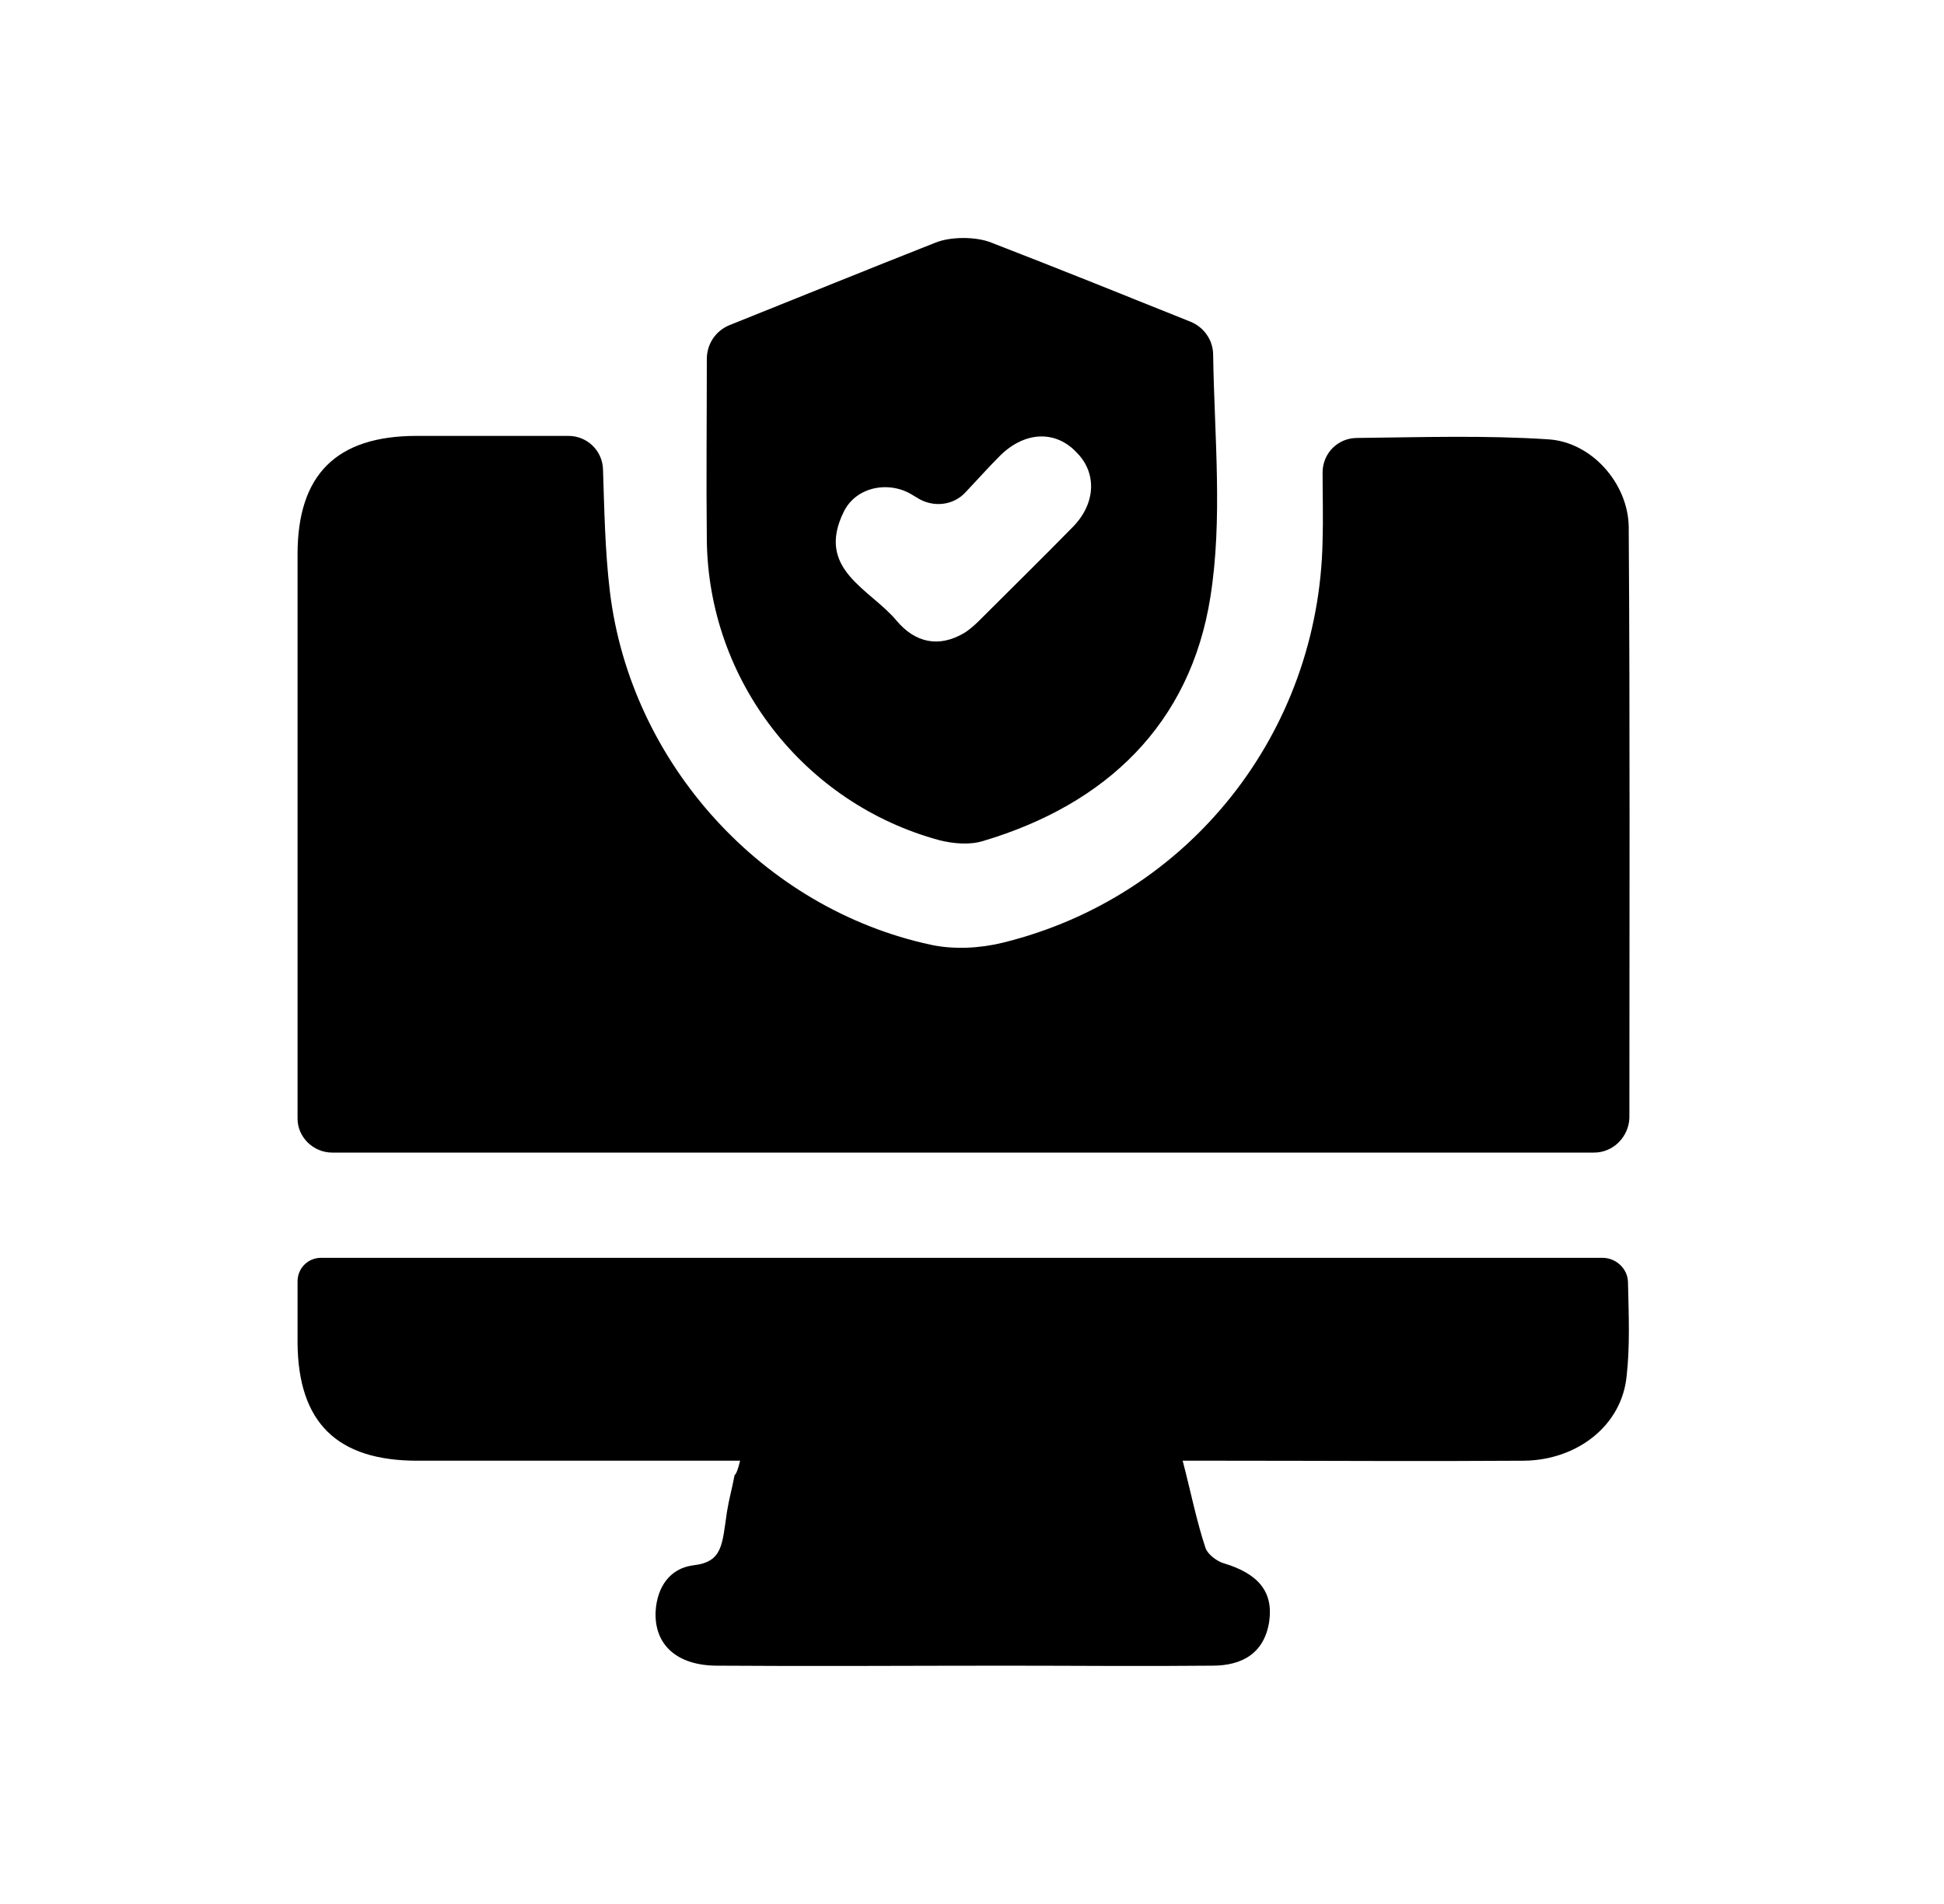
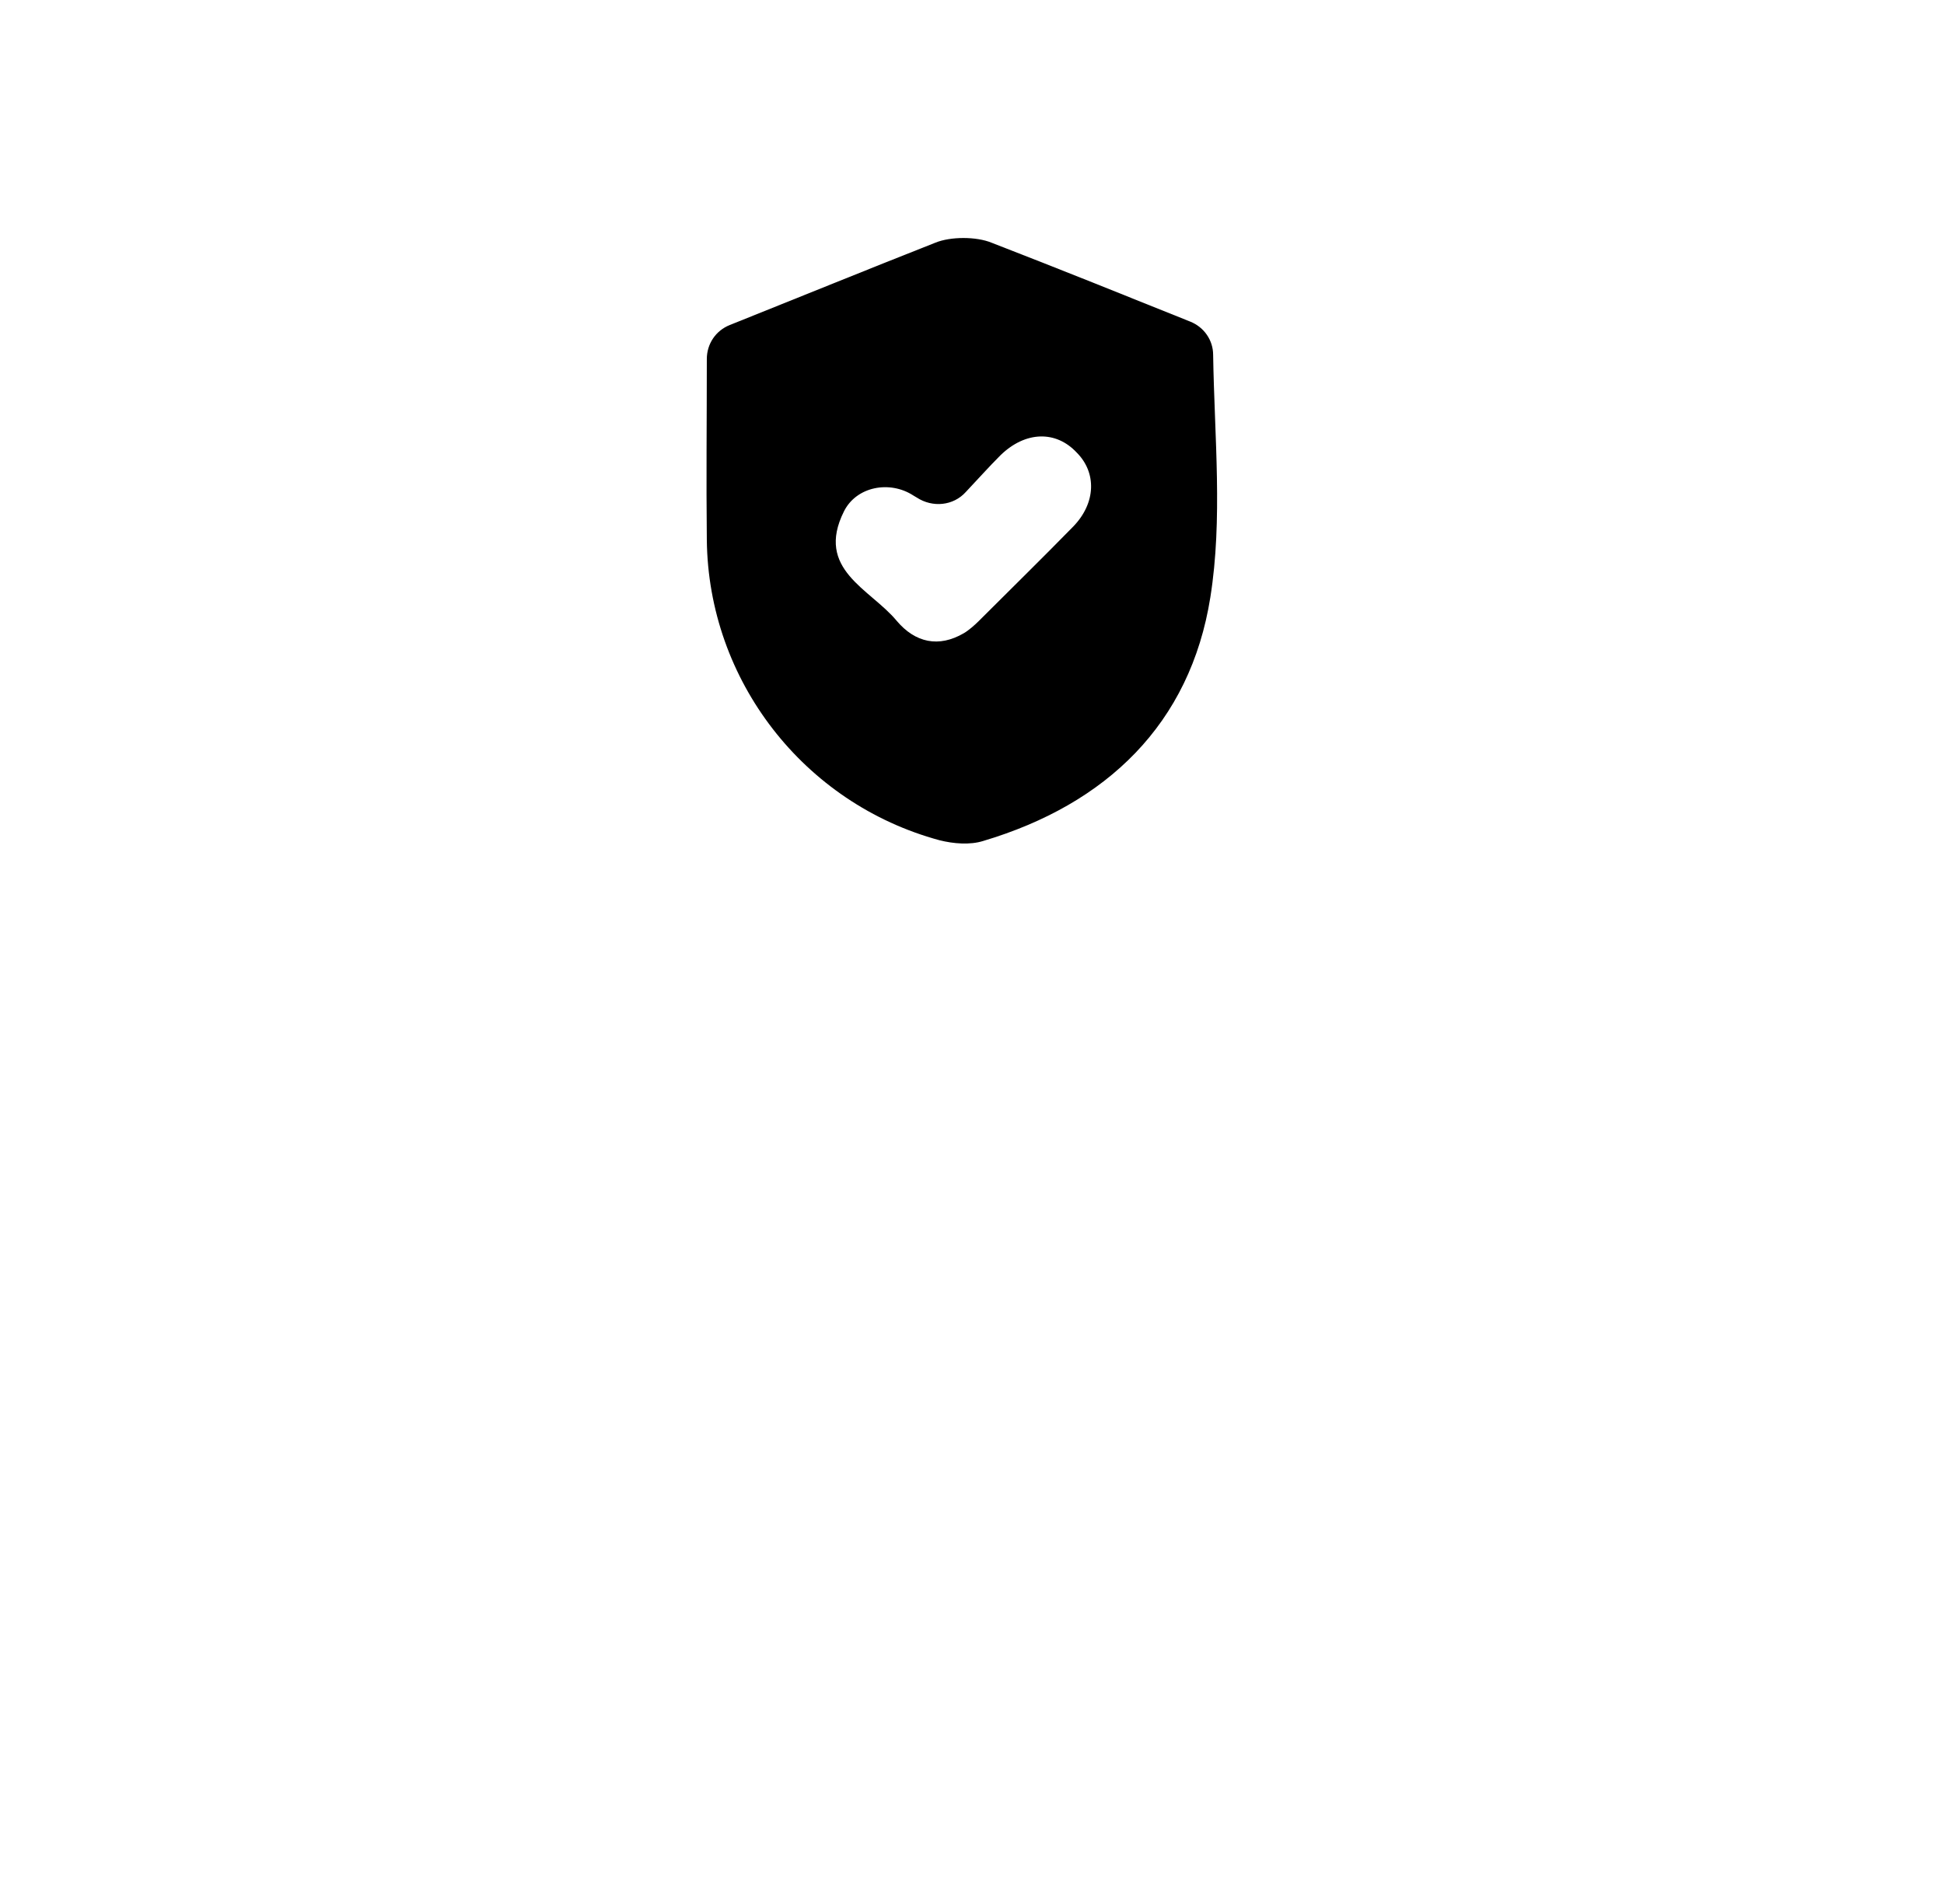
<svg xmlns="http://www.w3.org/2000/svg" width="49" height="48" viewBox="0 0 49 48" fill="none">
  <g id="Frame 145045">
    <g id="Group">
-       <path id="Vector" d="M40.18 29.057H8.373C7.902 29.057 7.5 28.673 7.5 28.201C7.5 23.453 7.5 18.722 7.5 13.974C7.5 11.966 8.478 10.989 10.503 10.989C11.759 10.989 13.034 10.989 14.326 10.989C14.797 10.989 15.181 11.355 15.199 11.826C15.233 12.874 15.251 13.904 15.373 14.916C15.897 19.246 19.231 22.912 23.473 23.82C24.049 23.942 24.695 23.907 25.271 23.767C29.967 22.615 33.249 18.478 33.337 13.624C33.354 13.066 33.337 12.49 33.337 11.914C33.337 11.425 33.721 11.041 34.209 11.041C35.833 11.023 37.439 10.971 39.028 11.076C40.127 11.146 41.035 12.193 41.053 13.275C41.087 18.216 41.07 23.156 41.07 28.184C41.053 28.655 40.669 29.057 40.18 29.057Z" fill="black" />
-       <path id="Vector_2" d="M18.655 36.825C15.914 36.825 13.209 36.825 10.52 36.825C8.495 36.825 7.517 35.865 7.5 33.857C7.5 33.351 7.5 32.845 7.5 32.304C7.5 31.972 7.762 31.71 8.094 31.71H40.389C40.738 31.71 41.035 31.989 41.035 32.339C41.053 33.142 41.087 33.927 41 34.695C40.878 35.935 39.761 36.808 38.416 36.825C35.885 36.843 33.354 36.825 30.823 36.825C30.509 36.825 30.194 36.825 29.81 36.825C30.02 37.628 30.159 38.344 30.386 39.025C30.439 39.182 30.666 39.356 30.84 39.409C31.713 39.67 32.097 40.124 31.992 40.875C31.87 41.678 31.311 41.992 30.561 41.992C28.815 42.01 27.069 41.992 25.324 41.992C22.915 41.992 20.506 42.01 18.079 41.992C17.067 41.992 16.49 41.469 16.525 40.631C16.56 40.002 16.892 39.531 17.485 39.461C18.219 39.374 18.201 38.937 18.323 38.117C18.376 37.785 18.446 37.558 18.515 37.192C18.568 37.139 18.603 37.035 18.655 36.825Z" fill="black" />
      <path id="Vector_3" d="M30.001 8.108C30.351 8.248 30.578 8.579 30.578 8.946C30.612 11.041 30.822 13.083 30.508 15.056C30.001 18.251 27.889 20.276 24.782 21.201C24.45 21.306 24.031 21.271 23.682 21.183C20.26 20.258 17.851 17.151 17.816 13.607C17.799 12.106 17.816 10.587 17.816 9.051C17.816 8.667 18.043 8.335 18.392 8.195C20.138 7.497 21.849 6.799 23.577 6.118C23.961 5.961 24.607 5.961 24.991 6.118C26.702 6.781 28.395 7.462 30.001 8.108ZM24.345 12.402C24.031 12.752 23.507 12.804 23.106 12.542C23.071 12.525 23.053 12.507 23.019 12.49C22.425 12.106 21.587 12.263 21.273 12.891C20.54 14.358 21.936 14.847 22.6 15.649C23.071 16.208 23.665 16.33 24.293 15.964C24.415 15.894 24.572 15.754 24.66 15.667C25.463 14.864 26.266 14.078 27.051 13.275C27.627 12.682 27.645 11.914 27.138 11.408C26.615 10.849 25.847 10.866 25.218 11.477C24.921 11.774 24.642 12.088 24.345 12.402Z" fill="black" />
    </g>
  </g>
</svg>